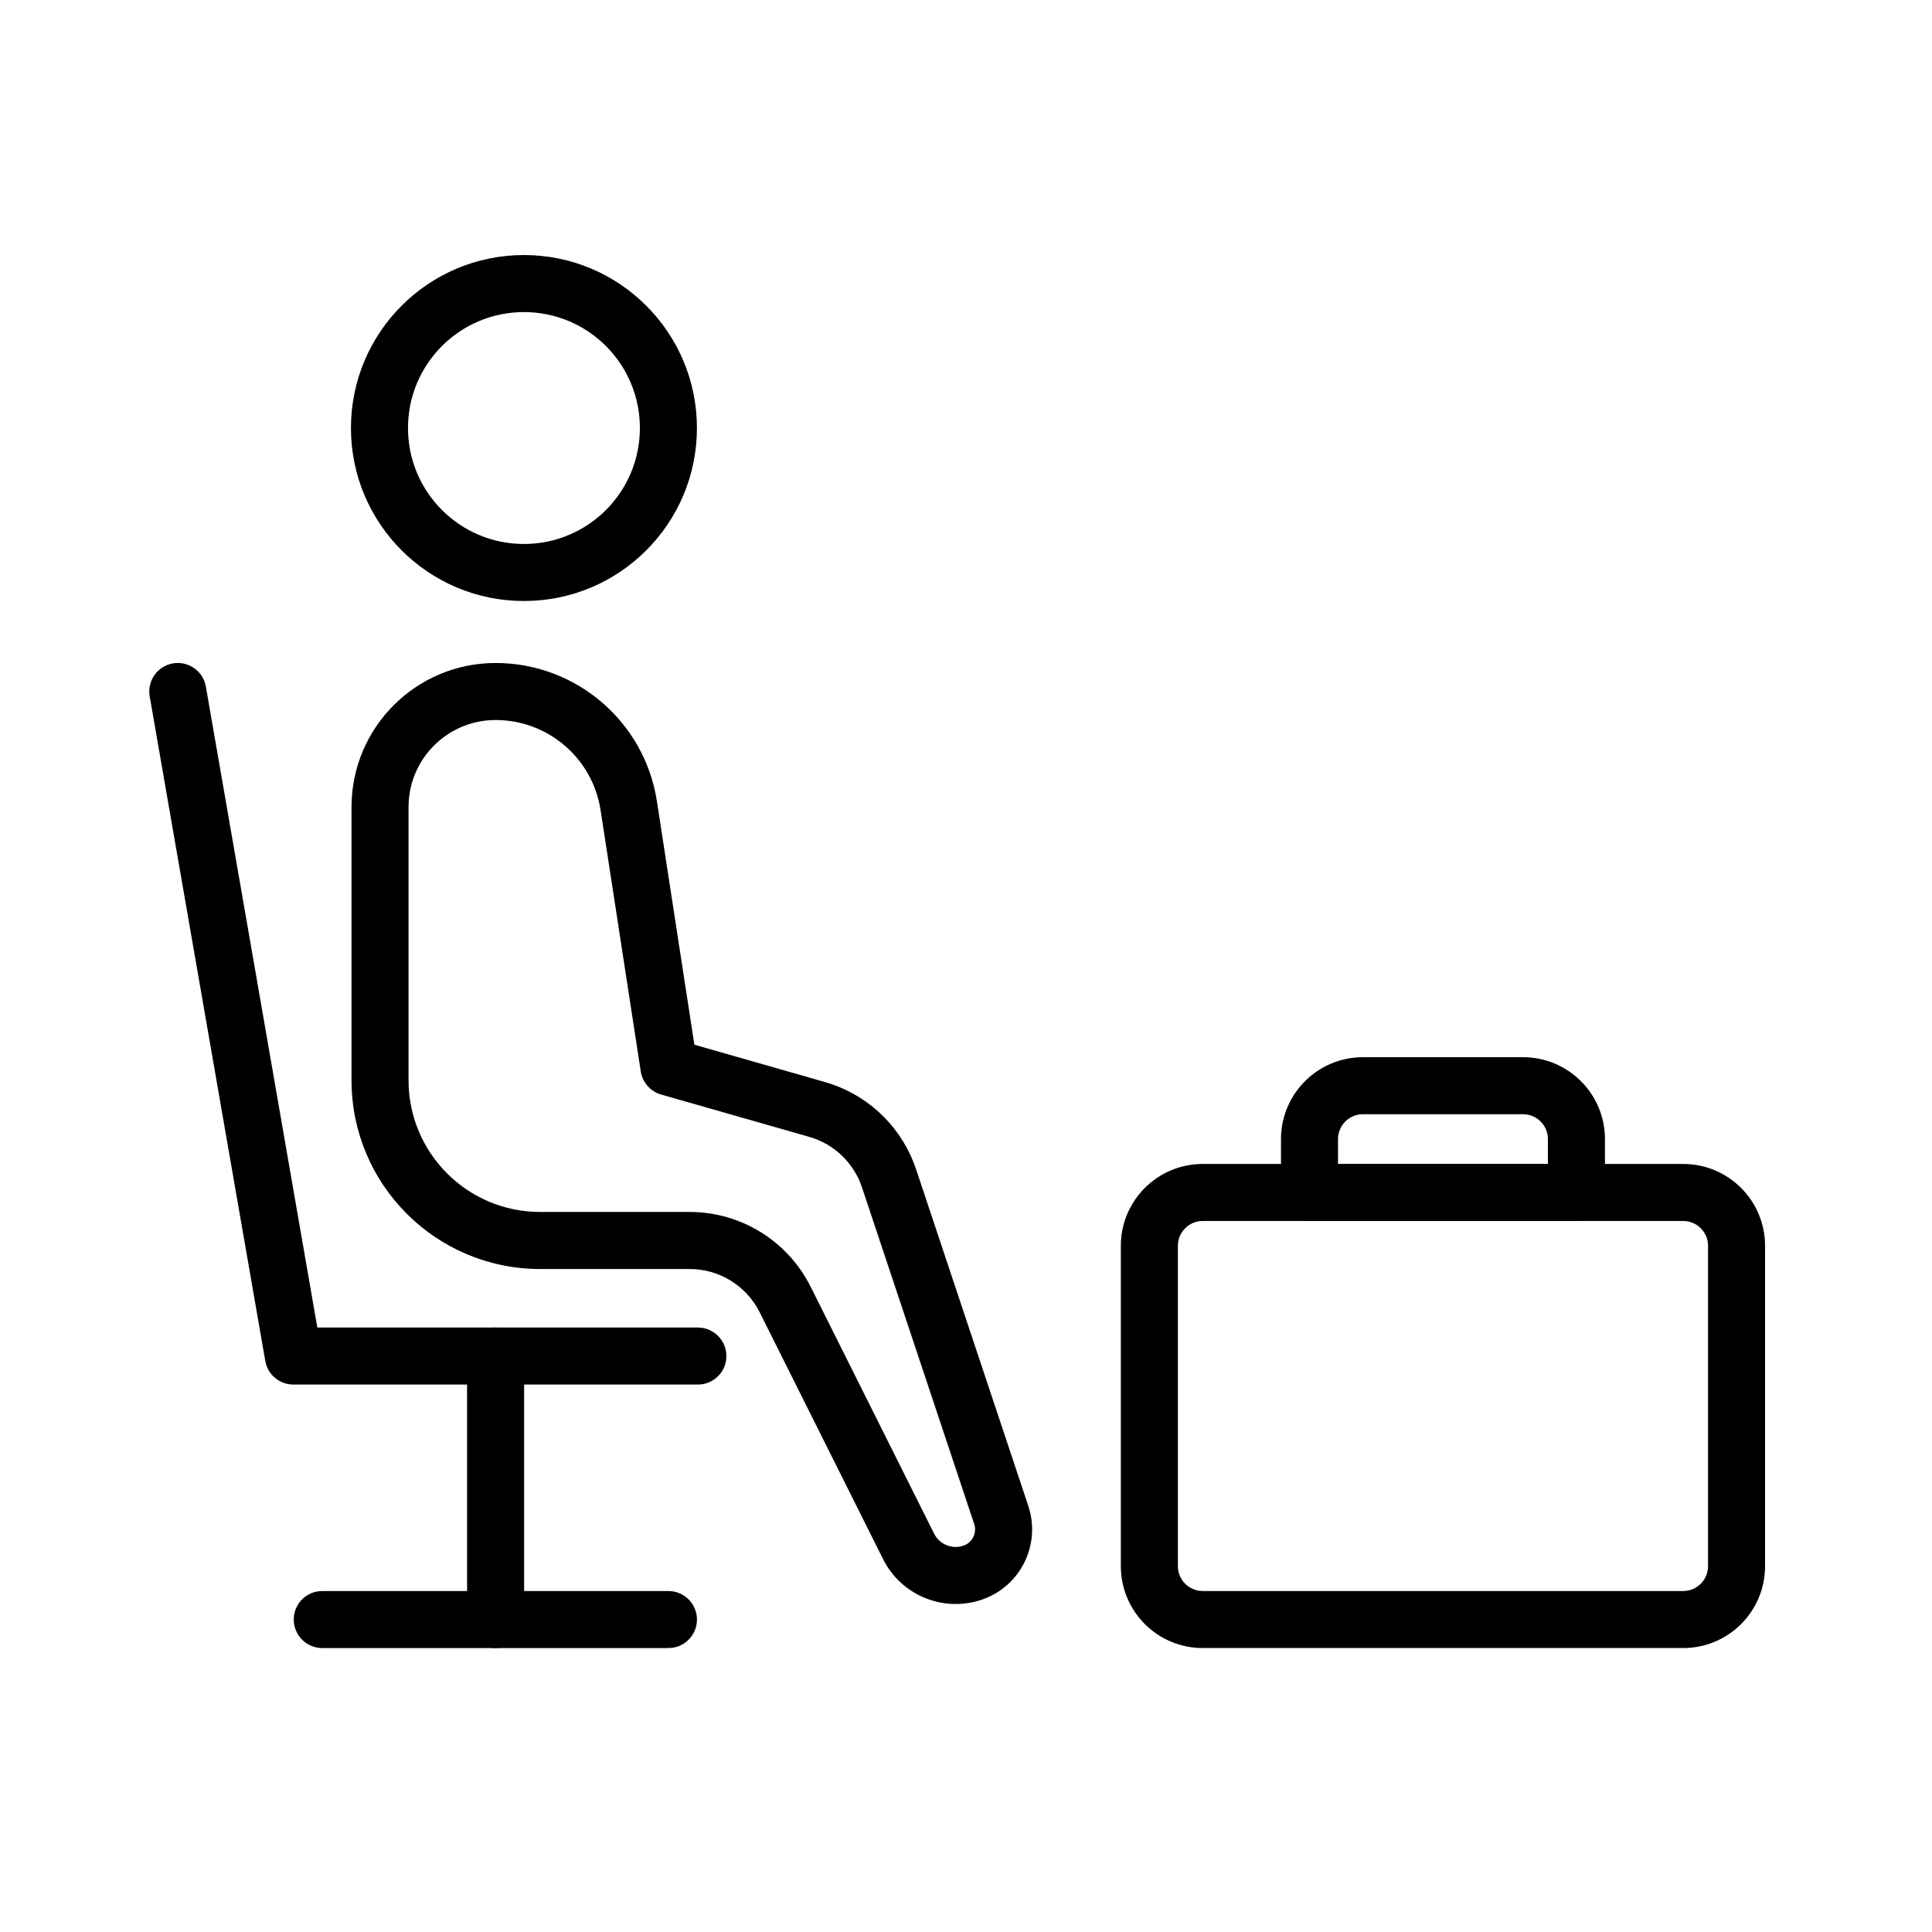
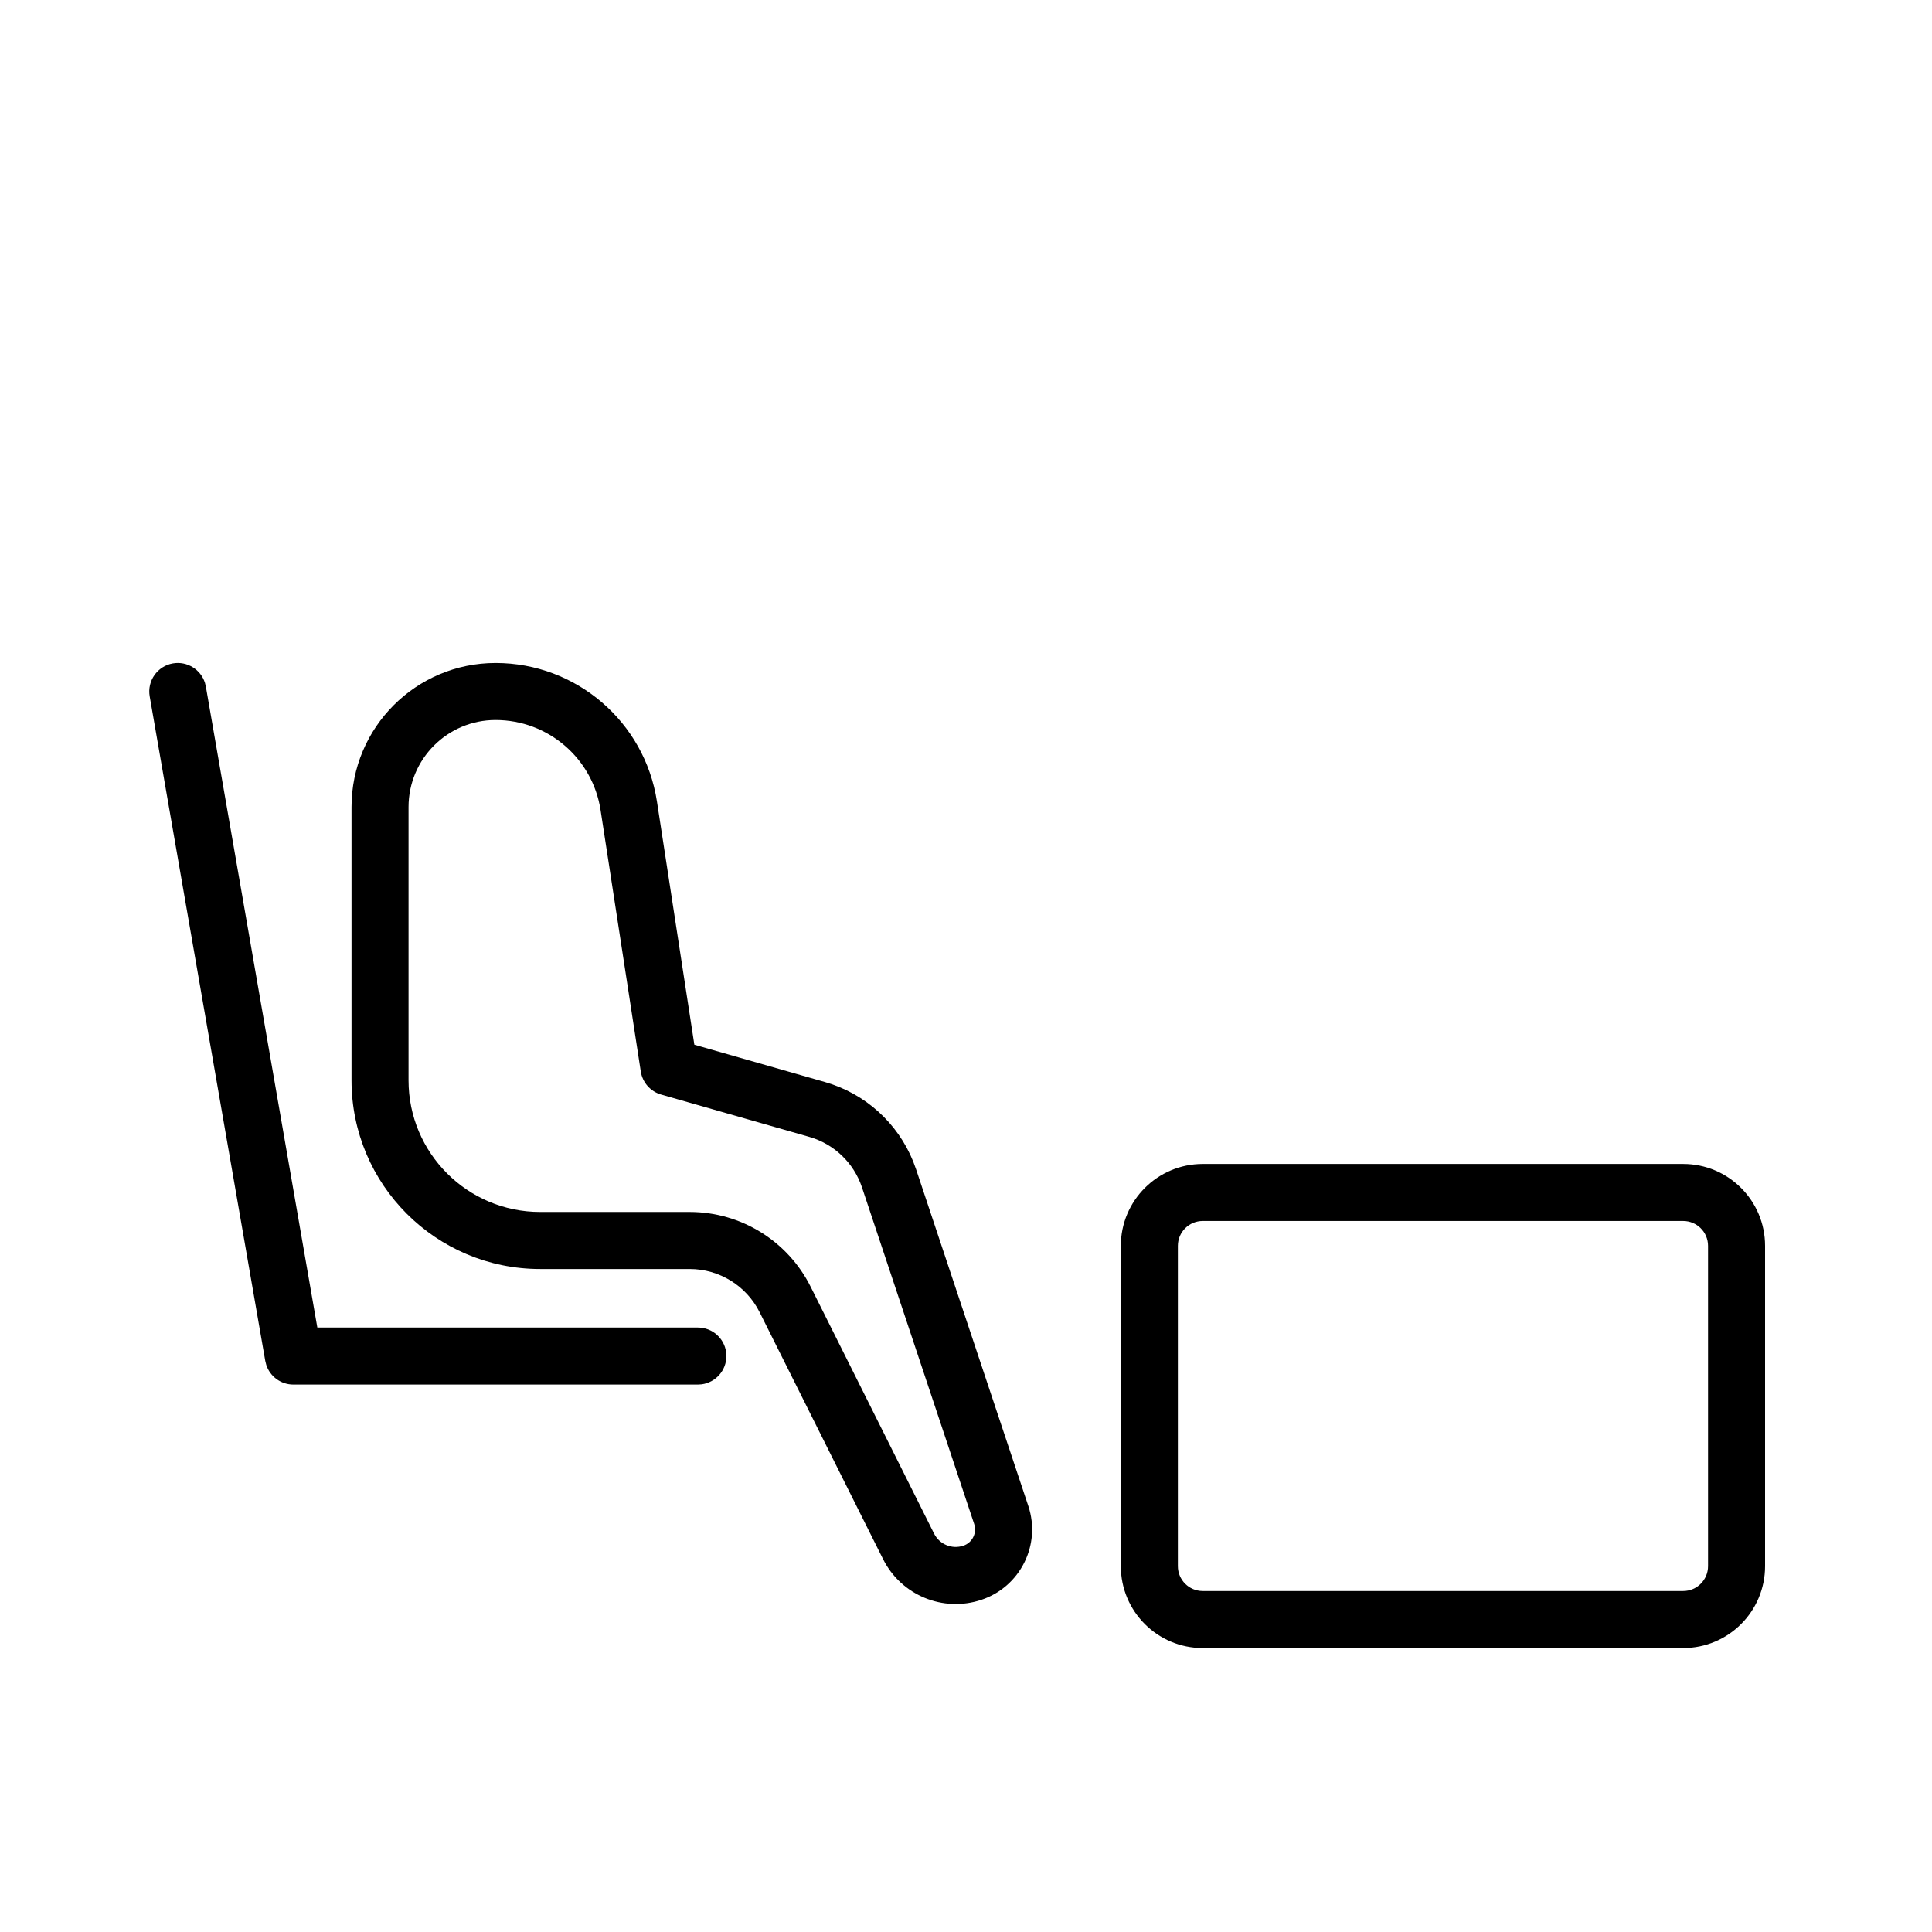
<svg xmlns="http://www.w3.org/2000/svg" fill="#000000" width="800px" height="800px" version="1.1" viewBox="144 144 512 512">
  <g>
    <path d="m590.06 452.46h-127.32c-11.988 0-21.707 9.719-21.707 21.703v84.883c0 11.988 9.719 21.703 21.707 21.703h127.32c11.988 0 21.703-9.715 21.703-21.703v-84.883c0-11.984-9.715-21.703-21.703-21.703zm-127.32 15.113h127.32c3.641 0 6.59 2.953 6.59 6.59v84.883c0 3.641-2.949 6.59-6.59 6.59h-127.32c-3.641 0-6.59-2.949-6.59-6.59v-84.883c0-3.637 2.949-6.59 6.59-6.59z" />
-     <path d="m547.62 424.17h-42.441c-11.984 0-21.703 9.719-21.703 21.703v14.148c0 4.172 3.383 7.555 7.559 7.555h70.734c4.172 0 7.559-3.383 7.559-7.555v-14.148c0-11.984-9.719-21.703-21.707-21.703zm0 15.113 0.977 0.07c3.176 0.473 5.613 3.211 5.613 6.519l-0.004 6.586h-55.621l0.004-6.586c0-3.641 2.953-6.59 6.59-6.59z" />
    <path d="m189.82 319.81c3.769-0.656 7.371 1.605 8.496 5.152l0.242 1 29.539 169.85h100.85c3.824 0 6.988 2.844 7.488 6.531l0.066 1.027c0 3.824-2.84 6.988-6.531 7.488l-1.023 0.066h-107.2c-3.305 0-6.18-2.137-7.18-5.207l-0.266-1.055-30.629-176.11c-0.715-4.113 2.039-8.027 6.152-8.742z" />
-     <path d="m275.34 495.81c3.828 0 6.988 2.844 7.488 6.531l0.07 1.027v69.824c0 4.172-3.383 7.555-7.559 7.555-3.824 0-6.988-2.84-7.488-6.531l-0.07-1.023v-69.824c0-4.176 3.387-7.559 7.559-7.559z" />
-     <path d="m321.14 565.64c4.176 0 7.559 3.383 7.559 7.559 0 3.824-2.844 6.988-6.531 7.488l-1.027 0.066h-91.734c-4.176 0-7.559-3.383-7.559-7.555 0-3.828 2.844-6.988 6.531-7.488l1.027-0.07z" />
-     <path d="m282.85 211.59c-25.316 0-45.844 20.523-45.844 45.84 0 25.32 20.527 45.844 45.844 45.844 25.32 0 45.844-20.523 45.844-45.844 0-25.316-20.523-45.84-45.844-45.84zm0 15.113c16.973 0 30.73 13.758 30.73 30.727 0 16.973-13.758 30.73-30.73 30.73-16.969 0-30.727-13.758-30.727-30.73 0-16.969 13.758-30.727 30.727-30.727z" />
    <path d="m275.34 319.7c-21.09 0-38.184 17.094-38.184 38.184v72.418c0 27.613 22.383 50 49.996 50h39.617c7.852 0 15.035 4.438 18.547 11.461l32.707 65.418c4.789 9.578 15.891 14.176 26.051 10.789 10.301-3.434 15.871-14.57 12.438-24.875l-29.738-89.211-0.766-2.074c-4.117-10.215-12.73-18.016-23.398-21.062l-34.598-9.891-9.918-64.477c-3.246-21.102-21.402-36.68-42.754-36.68zm0 15.113c13.891 0 25.703 10.137 27.816 23.863l10.656 69.273c0.449 2.914 2.559 5.305 5.394 6.117l39.25 11.215c6.582 1.879 11.812 6.887 13.977 13.379l29.738 89.215c0.793 2.383-0.492 4.961-2.879 5.754-3.023 1.008-6.324-0.359-7.75-3.211l-32.707-65.414c-6.074-12.148-18.488-19.82-32.066-19.82h-39.617c-19.266 0-34.883-15.617-34.883-34.883v-72.418c0-12.742 10.328-23.07 23.07-23.07z" />
  </g>
</svg>